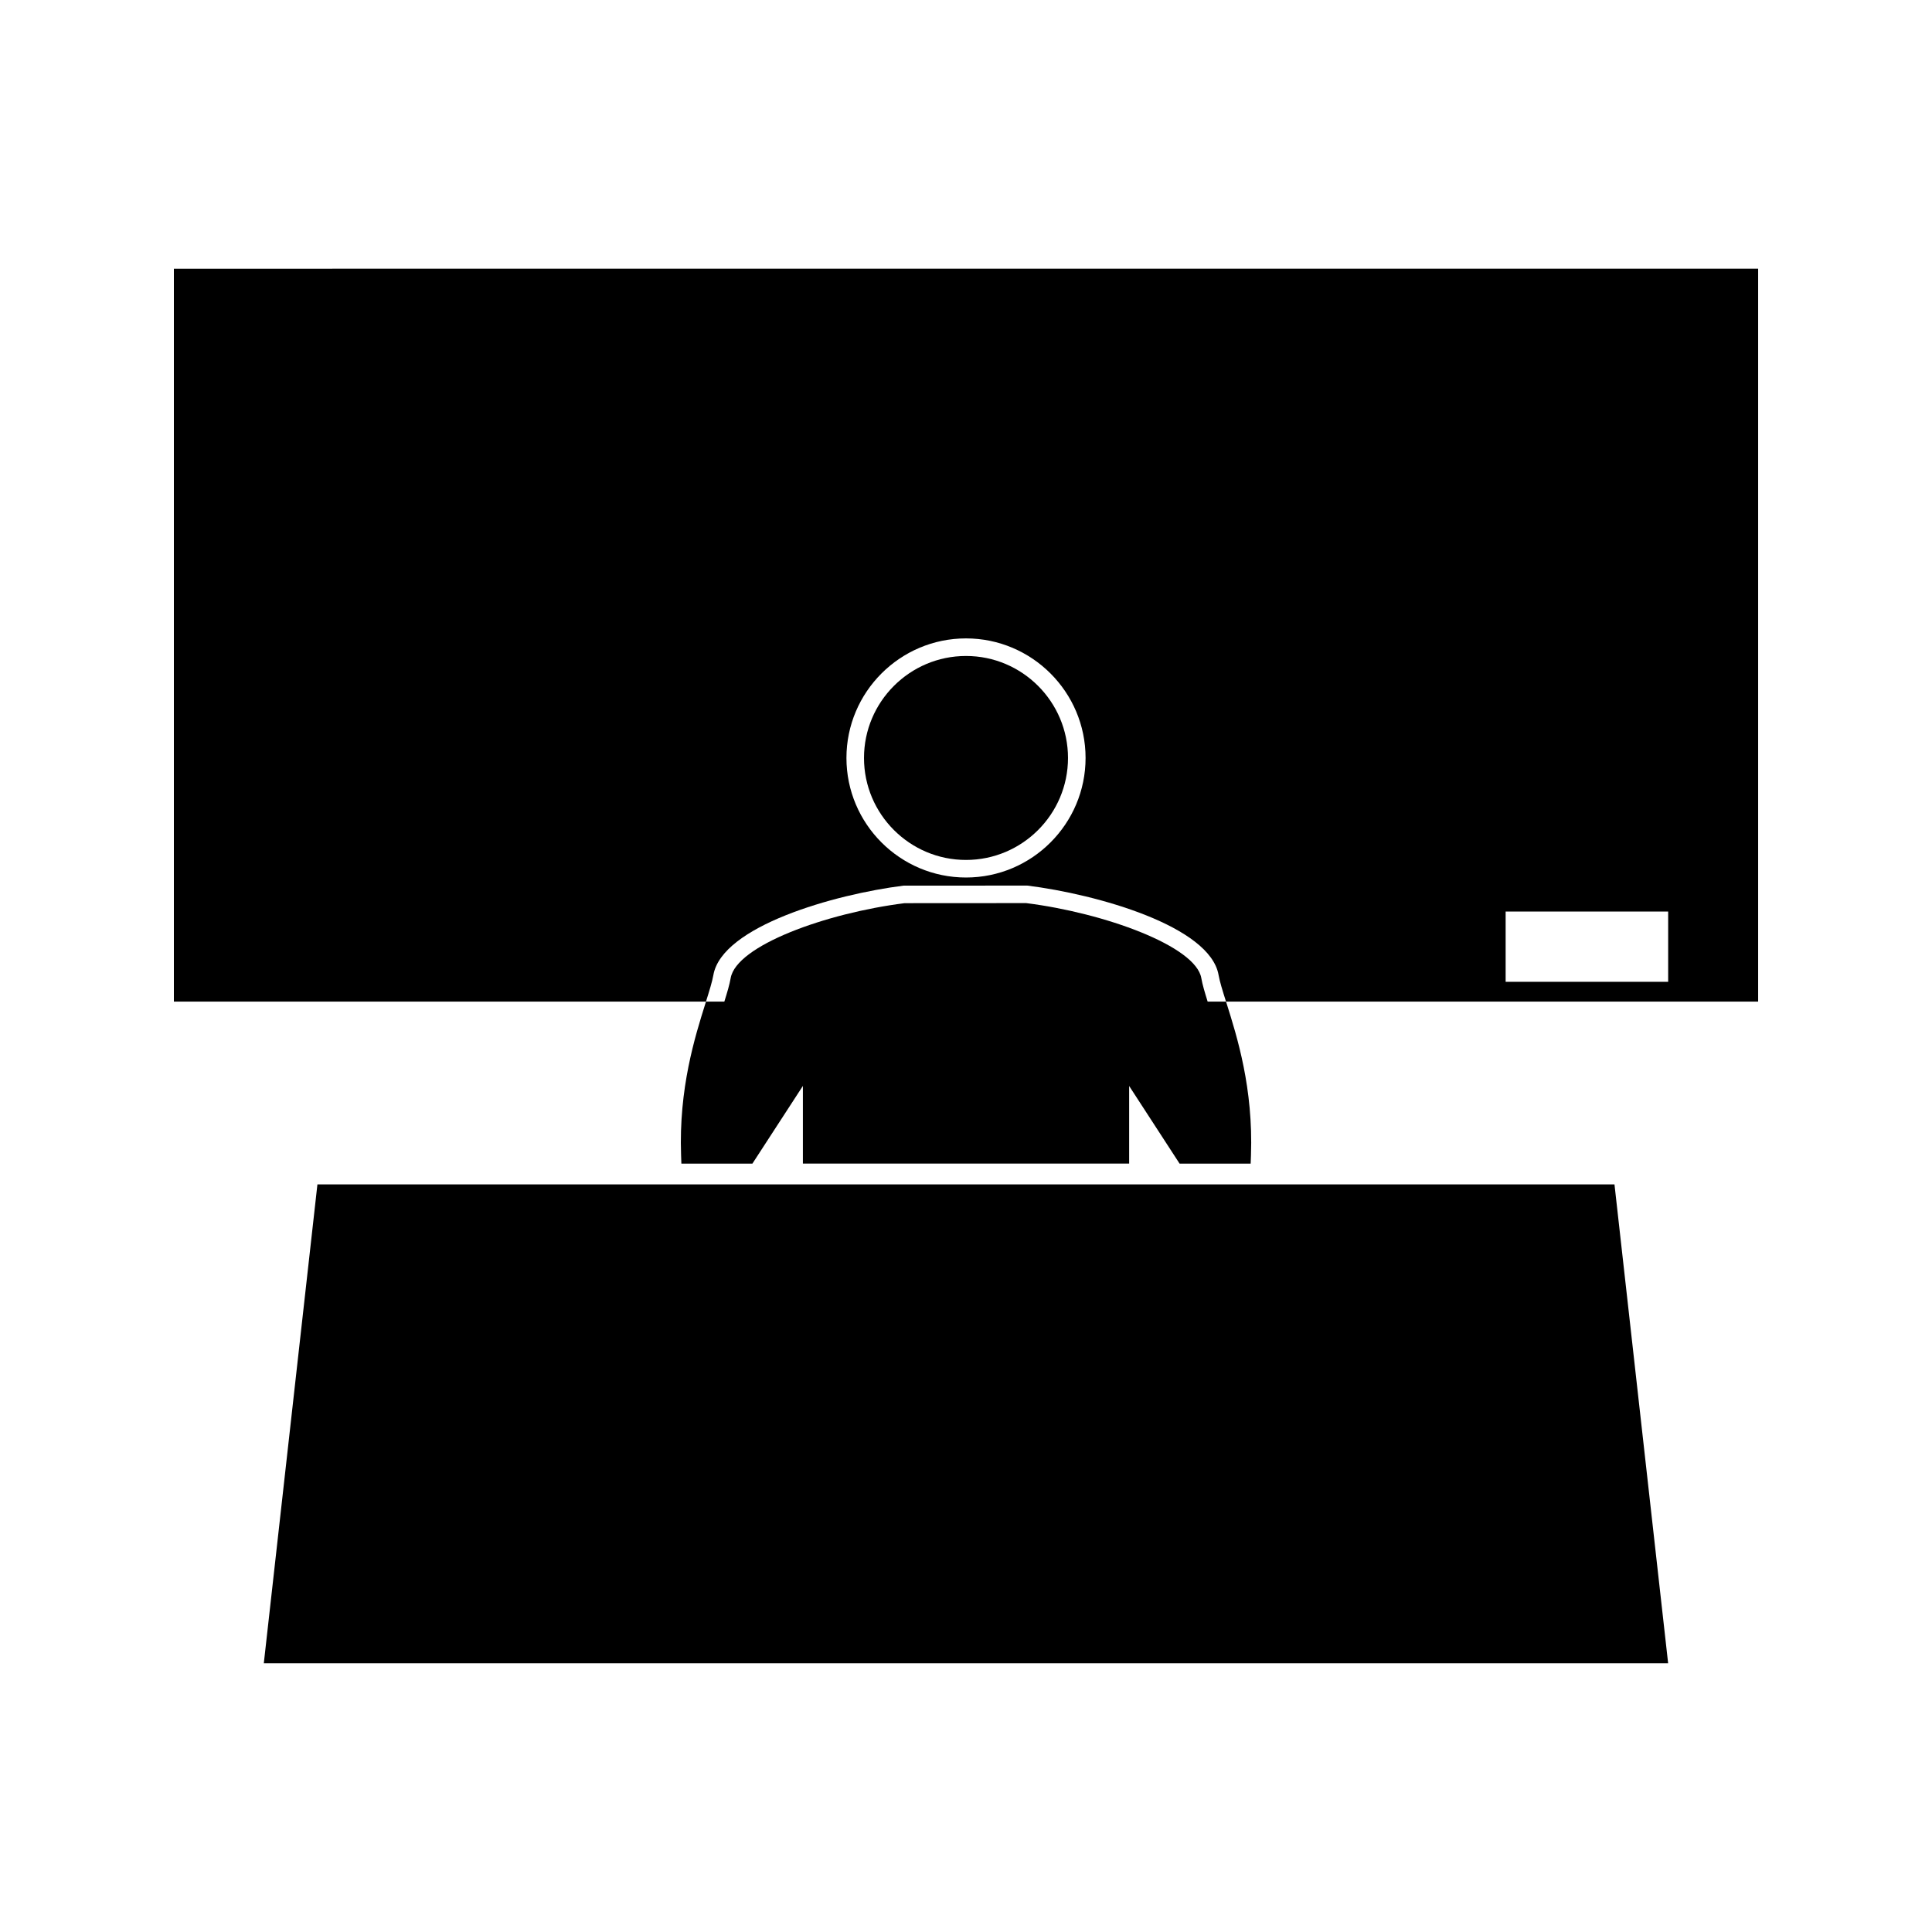
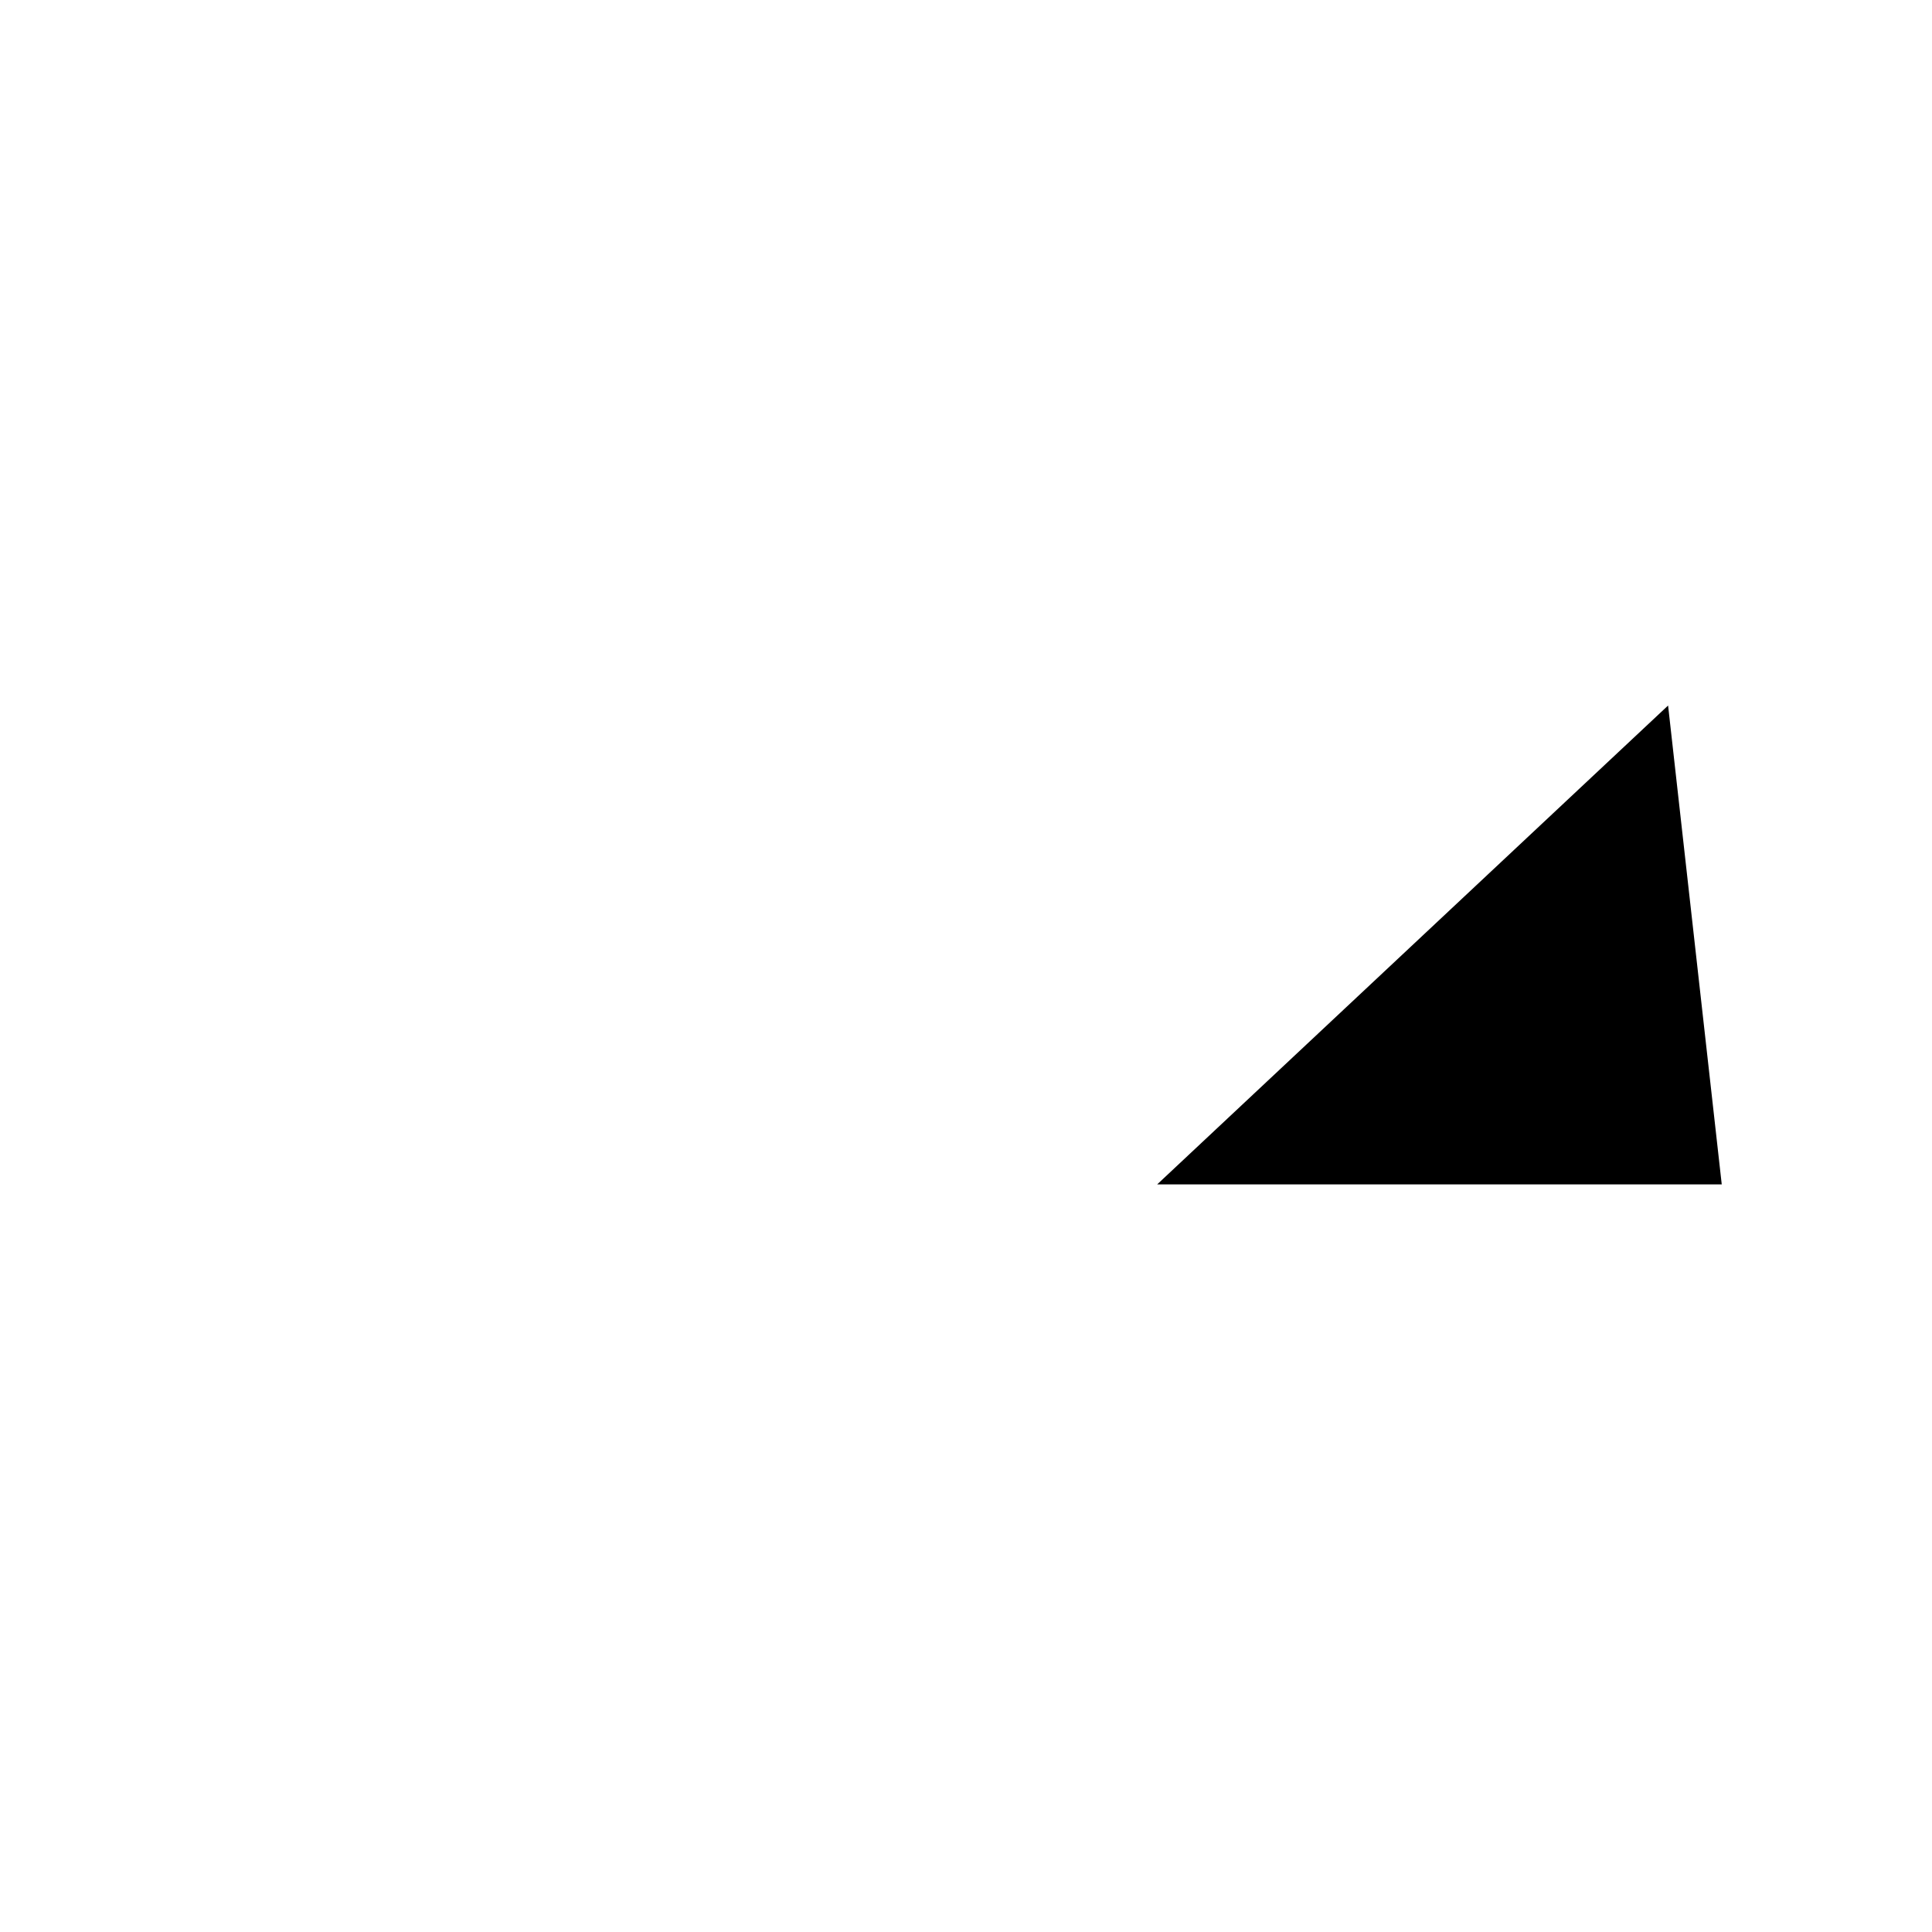
<svg xmlns="http://www.w3.org/2000/svg" fill="#000000" width="800px" height="800px" version="1.1" viewBox="144 144 512 512">
  <g>
-     <path d="m450.66 457.88h-222.54l-14.207 126.91h372.16l-14.219-126.91z" />
-     <path d="m190.08 215.21v194.22h141.01c0.922-2.934 1.66-5.305 1.961-7.031 2.262-12.953 32.098-21.402 50.375-23.691l32.801-0.02c18.598 2.312 48.477 10.785 50.711 23.711 0.301 1.727 1.039 4.094 1.969 7.031l141.02 0.004v-194.23zm209.92 161.34c-17.469 0-31.684-14.219-31.684-31.684 0-17.465 14.211-31.684 31.684-31.684 17.469 0 31.688 14.219 31.688 31.684 0 17.465-14.219 31.684-31.688 31.684zm186.08 27.641h-43.07v-18.625h43.07z" />
-     <path d="m400 317.84c-14.906 0-27.031 12.129-27.031 27.027 0 14.898 12.129 27.027 27.031 27.027 14.906 0 27.031-12.129 27.031-27.027 0-14.898-12.125-27.027-27.031-27.027z" />
-     <path d="m464.04 409.44c-0.754-2.426-1.391-4.539-1.68-6.234-1.457-8.465-25.637-17.266-46.418-19.875l-32.227 0.02c-20.887 2.633-44.578 11.25-46.078 19.852-0.293 1.691-0.922 3.816-1.68 6.234h-4.863c-0.035 0.133-0.066 0.227-0.109 0.352-2.832 9.012-7.117 22.617-6.492 40.336l0.078 2.246h18.824l13.379-20.594v20.582h86.461v-20.566l13.367 20.578h18.836l0.082-2.246c0.625-17.75-3.668-31.355-6.508-40.367-0.035-0.117-0.062-0.199-0.102-0.32h-2.035z" />
+     <path d="m450.66 457.88h-222.54h372.16l-14.219-126.91z" />
  </g>
</svg>